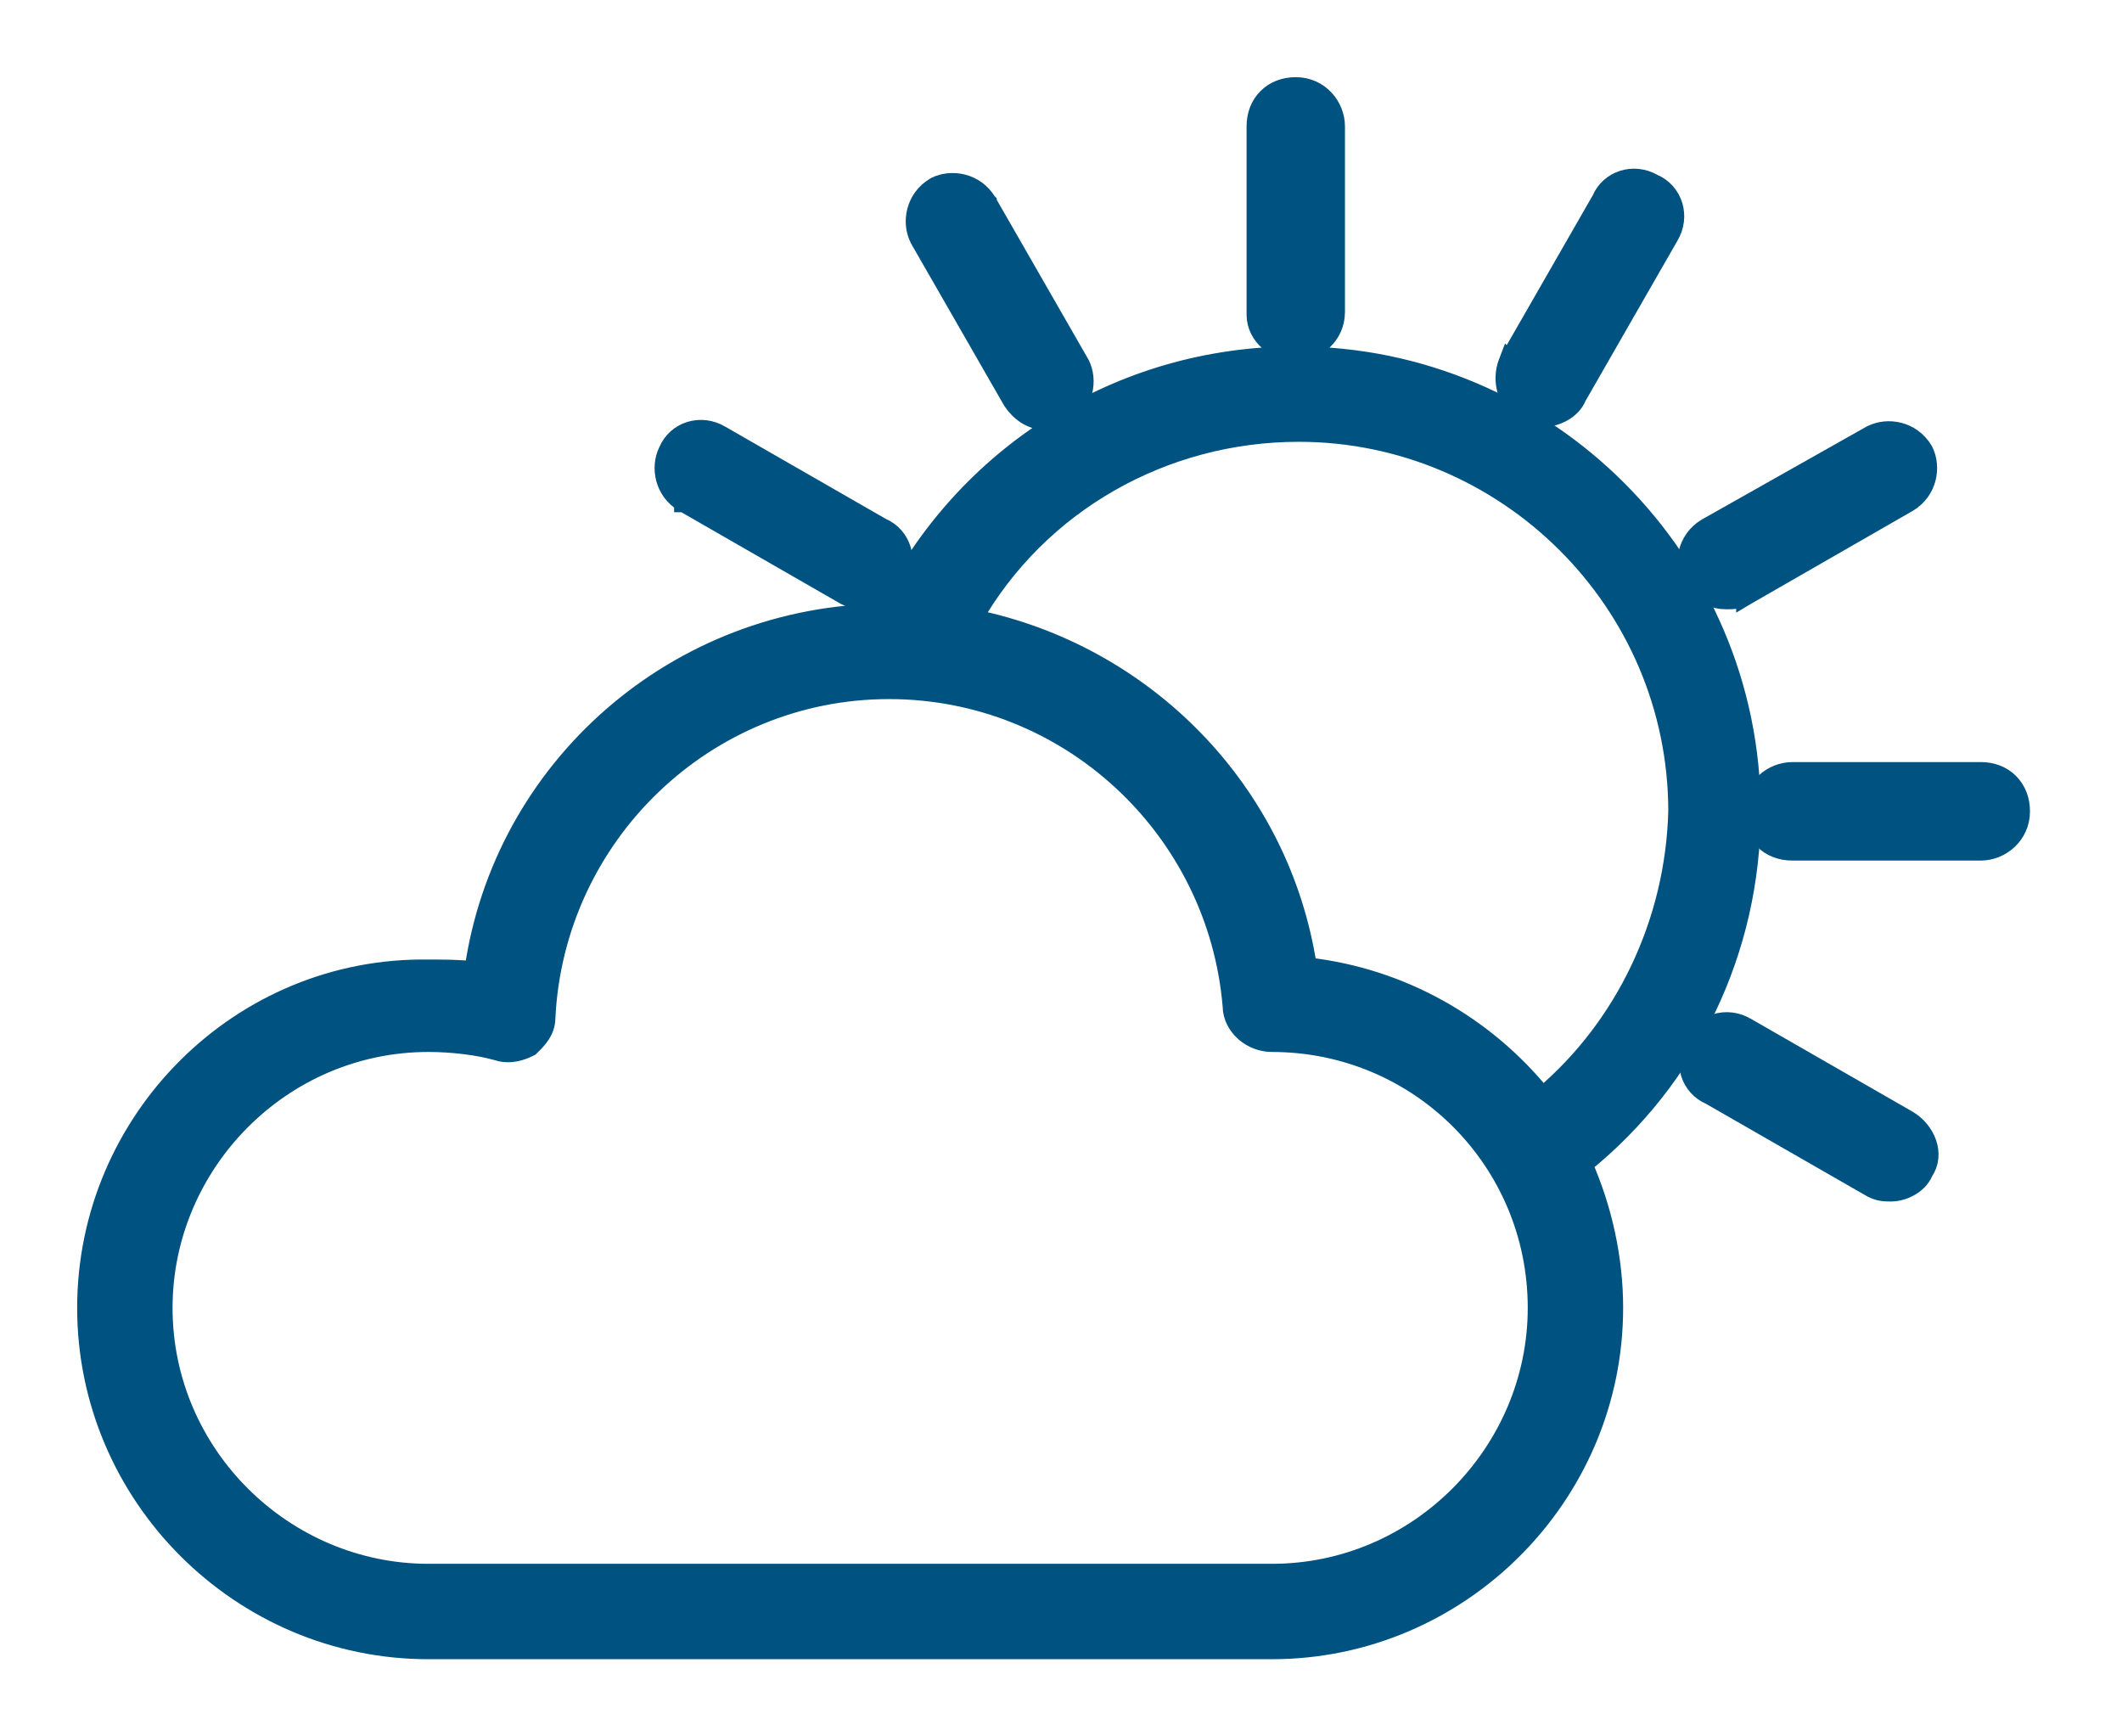
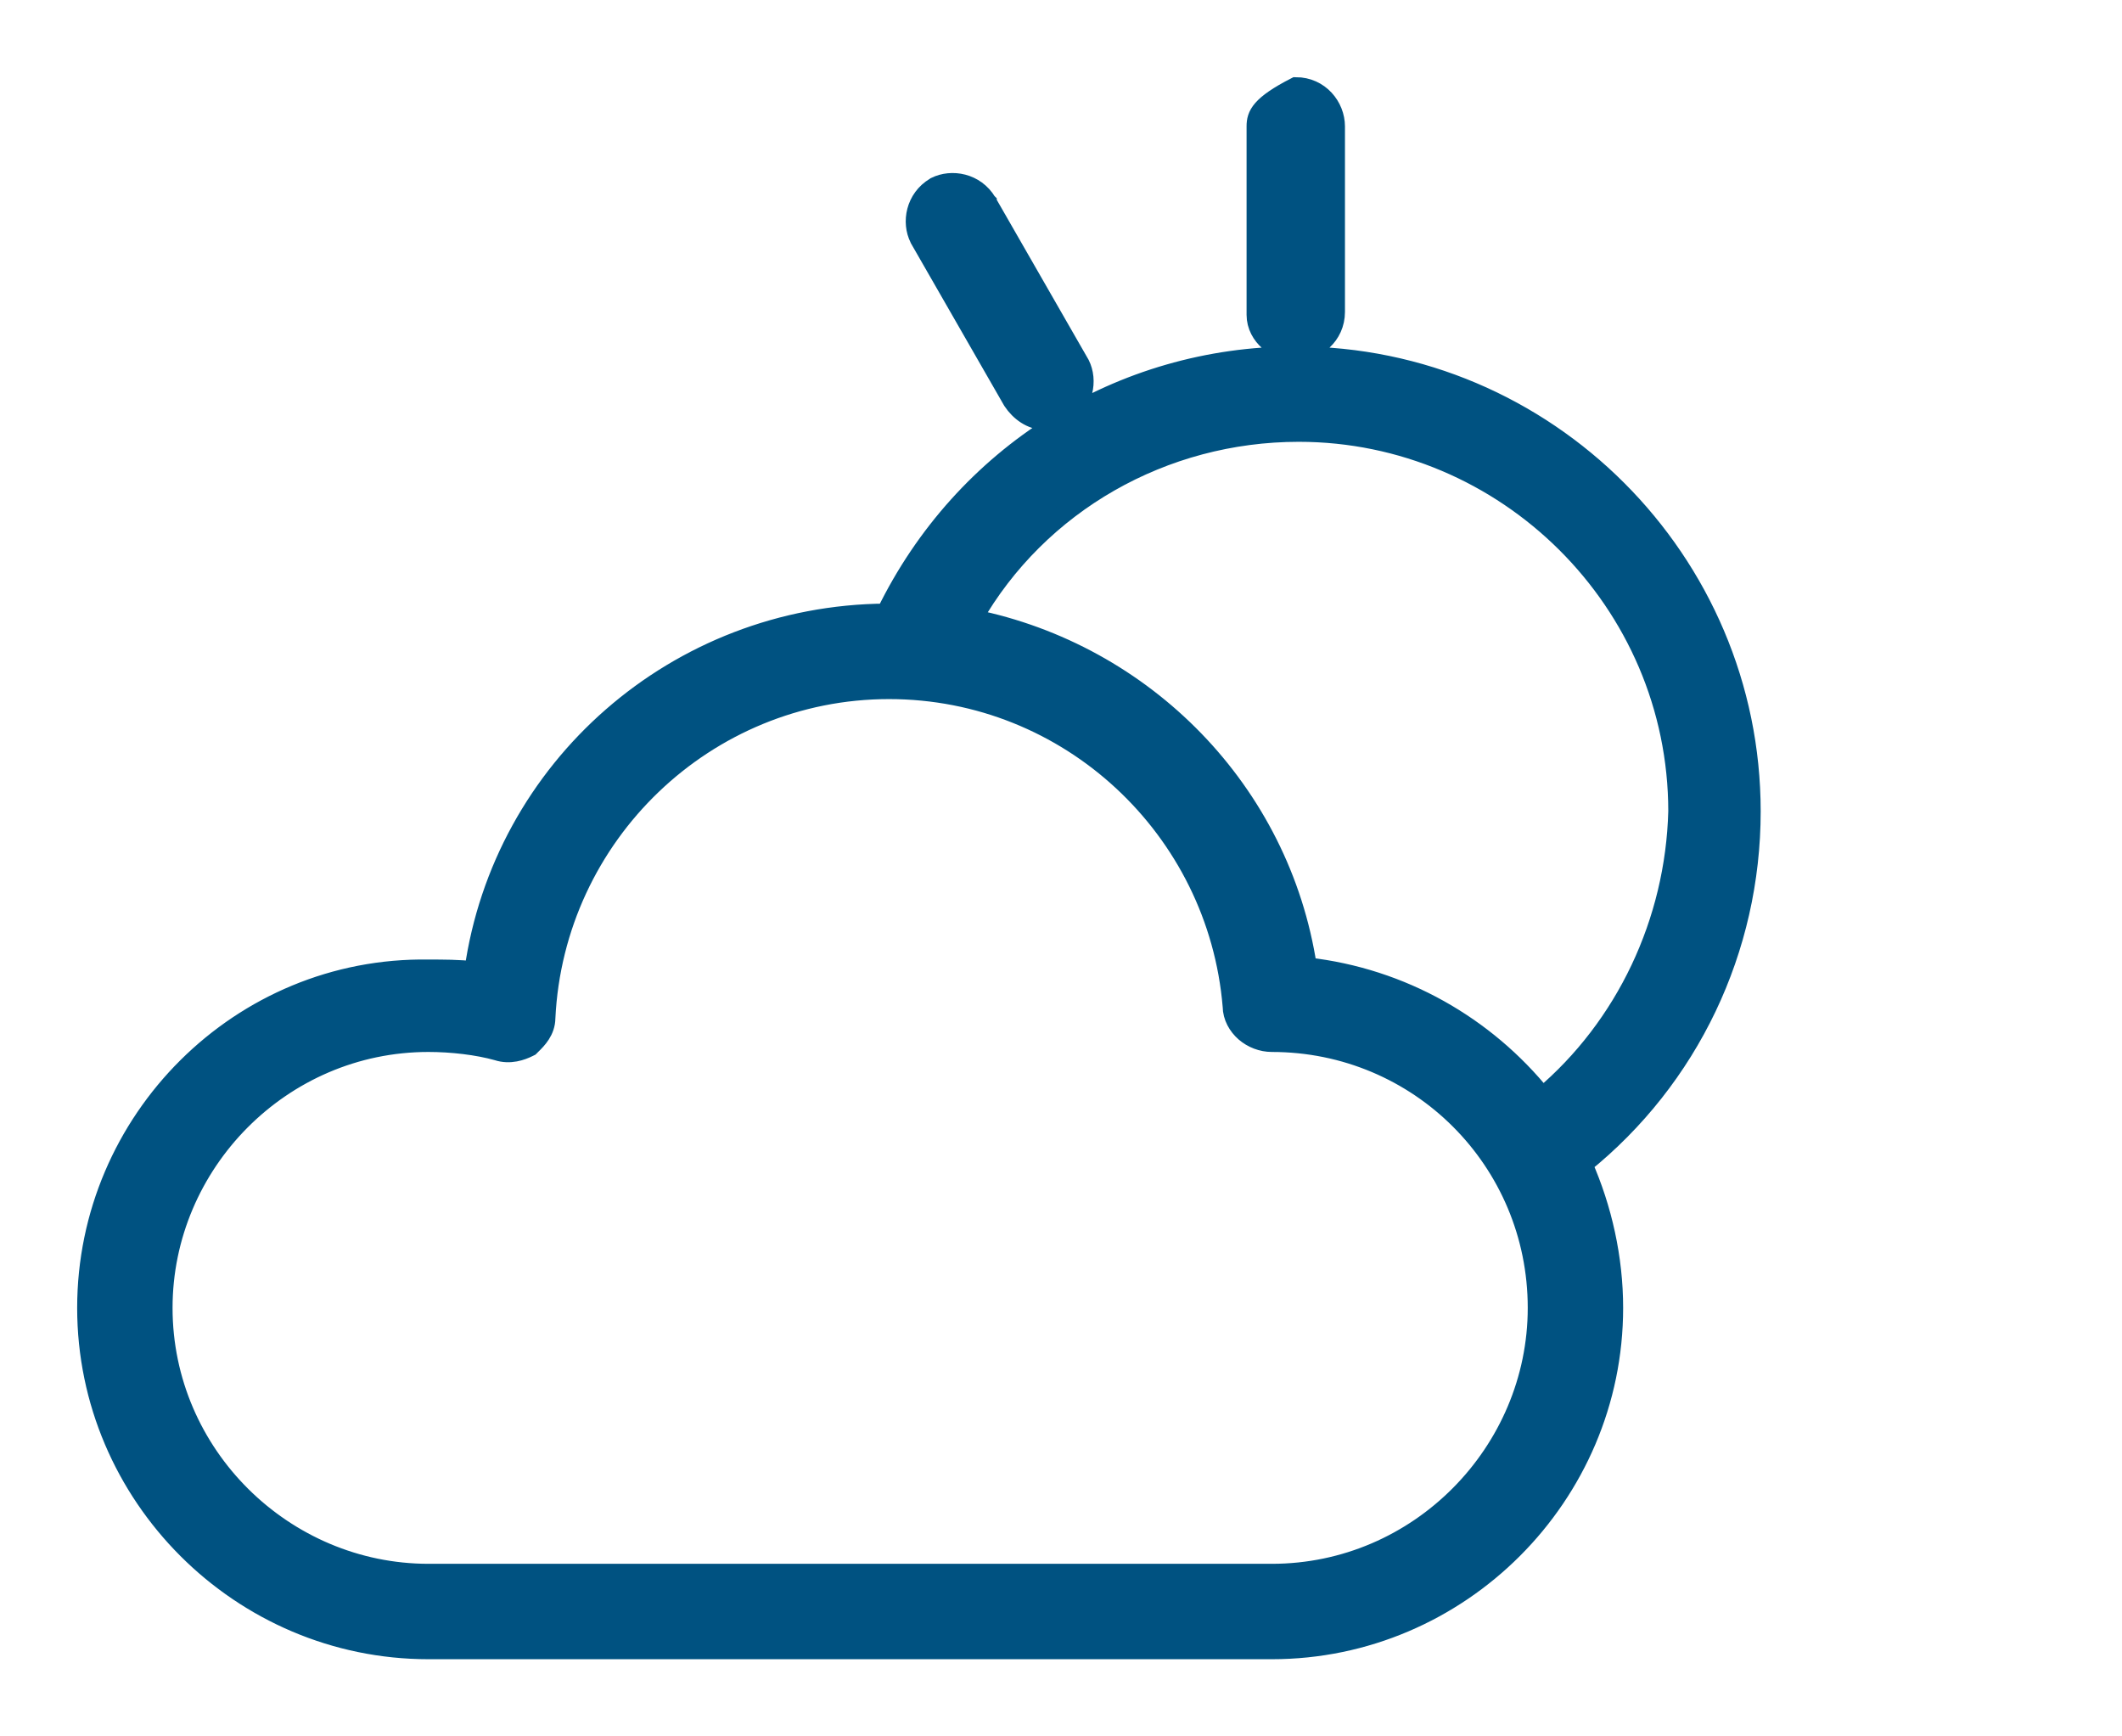
<svg xmlns="http://www.w3.org/2000/svg" width="22" height="18" viewBox="0 0 22 18" fill="none">
-   <path d="M5.479 10.857L5.493 10.85L5.505 10.838C5.507 10.836 5.51 10.834 5.512 10.831C5.569 10.775 5.657 10.687 5.658 10.553C5.75 8.653 7.318 7.147 9.217 7.147C11.085 7.147 12.623 8.592 12.776 10.431C12.777 10.541 12.833 10.635 12.907 10.7C12.982 10.765 13.083 10.805 13.186 10.805C14.712 10.805 15.939 12.032 15.939 13.558C15.939 15.054 14.711 16.311 13.186 16.311H4.442C2.946 16.311 1.689 15.084 1.689 13.558C1.689 12.062 2.916 10.805 4.442 10.805C4.683 10.805 4.951 10.836 5.157 10.894C5.287 10.937 5.409 10.892 5.479 10.857ZM10.495 4.151L10.495 4.151L10.498 4.156C10.572 4.267 10.692 4.356 10.829 4.356L10.833 4.356C10.861 4.356 10.892 4.356 10.923 4.351C10.959 4.345 10.992 4.333 11.029 4.314L11.029 4.315L11.036 4.311C11.24 4.188 11.281 3.943 11.198 3.777L11.198 3.777L11.195 3.772L10.234 2.098L10.234 2.097L10.233 2.096C10.111 1.892 9.866 1.851 9.699 1.934L9.699 1.934L9.693 1.938C9.489 2.06 9.447 2.305 9.531 2.471L9.531 2.471L9.533 2.476L10.495 4.151ZM18.154 8.411C18.154 5.813 16.032 3.691 13.434 3.691C11.618 3.691 9.987 4.713 9.185 6.357C7.013 6.373 5.211 7.966 4.914 10.065C4.754 10.047 4.597 10.047 4.446 10.047H4.443C2.495 10.016 0.9 11.612 0.9 13.558C0.9 15.505 2.495 17.1 4.442 17.1H13.186C15.133 17.1 16.728 15.505 16.728 13.558C16.728 13.043 16.613 12.528 16.41 12.069C17.513 11.181 18.154 9.841 18.154 8.411ZM17.396 8.41C17.366 9.556 16.852 10.643 15.992 11.369C15.402 10.637 14.536 10.136 13.553 10.025C13.276 8.204 11.865 6.775 10.084 6.415C10.768 5.217 12.059 4.48 13.465 4.48C15.611 4.48 17.395 6.233 17.396 8.41ZM13.434 3.643C13.638 3.643 13.844 3.48 13.844 3.233V1.31C13.844 1.106 13.682 0.9 13.434 0.9C13.318 0.9 13.214 0.939 13.139 1.015C13.063 1.09 13.024 1.194 13.024 1.31V3.264C13.024 3.376 13.08 3.472 13.155 3.537C13.23 3.602 13.331 3.643 13.434 3.643Z" fill="#005281" stroke="#005281" stroke-width="0.2" />
-   <path d="M7.089 5.209L7.089 5.21L7.091 5.21L8.765 6.172L8.765 6.172L8.77 6.174C8.808 6.193 8.84 6.205 8.876 6.211C8.907 6.216 8.938 6.216 8.966 6.216L8.97 6.216C9.036 6.216 9.108 6.195 9.167 6.16C9.224 6.127 9.281 6.075 9.309 6.003C9.423 5.803 9.345 5.556 9.138 5.468L7.47 4.51C7.267 4.389 7.013 4.467 6.925 4.68C6.844 4.846 6.887 5.088 7.089 5.209ZM19.781 11.612L19.781 11.612L19.779 11.611L18.106 10.65C17.904 10.529 17.651 10.606 17.562 10.816C17.447 11.017 17.524 11.265 17.732 11.353L19.401 12.311L19.401 12.311L19.406 12.314C19.443 12.333 19.476 12.344 19.512 12.35C19.543 12.355 19.574 12.355 19.602 12.355L19.605 12.355C19.672 12.355 19.743 12.334 19.803 12.299C19.858 12.267 19.914 12.217 19.942 12.148C20.07 11.961 19.963 11.721 19.781 11.612ZM18.1 6.174L18.1 6.175L18.105 6.172L19.779 5.21L19.779 5.21L19.781 5.209C19.985 5.087 20.026 4.842 19.943 4.676L19.943 4.676L19.939 4.669C19.817 4.465 19.572 4.424 19.406 4.507L19.406 4.507L19.401 4.509L17.696 5.471L17.696 5.471L17.694 5.472C17.49 5.594 17.448 5.839 17.532 6.006L17.535 6.014L17.541 6.021C17.595 6.093 17.653 6.143 17.716 6.174C17.779 6.206 17.842 6.216 17.9 6.216L17.904 6.216C17.932 6.216 17.962 6.216 17.994 6.211C18.029 6.205 18.062 6.193 18.1 6.174ZM15.643 3.741L15.642 3.74L15.637 3.753C15.596 3.854 15.597 3.963 15.626 4.057C15.656 4.15 15.717 4.237 15.809 4.283C15.846 4.302 15.879 4.313 15.915 4.319C15.946 4.325 15.977 4.325 16.005 4.325L16.009 4.325C16.075 4.325 16.146 4.303 16.206 4.268C16.262 4.235 16.32 4.184 16.348 4.112L17.304 2.446C17.425 2.244 17.348 1.991 17.138 1.902C16.937 1.787 16.689 1.864 16.601 2.072L15.643 3.741ZM20.536 8H18.582C18.378 8 18.172 8.163 18.172 8.411C18.172 8.526 18.211 8.631 18.287 8.706C18.362 8.782 18.466 8.821 18.582 8.821H20.536C20.739 8.821 20.946 8.658 20.946 8.411C20.946 8.295 20.907 8.191 20.831 8.115C20.756 8.039 20.651 8 20.536 8Z" fill="#005281" stroke="#005281" stroke-width="0.2" />
+   <path d="M5.479 10.857L5.493 10.85L5.505 10.838C5.507 10.836 5.51 10.834 5.512 10.831C5.569 10.775 5.657 10.687 5.658 10.553C5.75 8.653 7.318 7.147 9.217 7.147C11.085 7.147 12.623 8.592 12.776 10.431C12.777 10.541 12.833 10.635 12.907 10.7C12.982 10.765 13.083 10.805 13.186 10.805C14.712 10.805 15.939 12.032 15.939 13.558C15.939 15.054 14.711 16.311 13.186 16.311H4.442C2.946 16.311 1.689 15.084 1.689 13.558C1.689 12.062 2.916 10.805 4.442 10.805C4.683 10.805 4.951 10.836 5.157 10.894C5.287 10.937 5.409 10.892 5.479 10.857ZM10.495 4.151L10.495 4.151L10.498 4.156C10.572 4.267 10.692 4.356 10.829 4.356L10.833 4.356C10.861 4.356 10.892 4.356 10.923 4.351C10.959 4.345 10.992 4.333 11.029 4.314L11.029 4.315L11.036 4.311C11.24 4.188 11.281 3.943 11.198 3.777L11.198 3.777L11.195 3.772L10.234 2.098L10.234 2.097L10.233 2.096C10.111 1.892 9.866 1.851 9.699 1.934L9.699 1.934L9.693 1.938C9.489 2.06 9.447 2.305 9.531 2.471L9.531 2.471L9.533 2.476L10.495 4.151ZM18.154 8.411C18.154 5.813 16.032 3.691 13.434 3.691C11.618 3.691 9.987 4.713 9.185 6.357C7.013 6.373 5.211 7.966 4.914 10.065C4.754 10.047 4.597 10.047 4.446 10.047H4.443C2.495 10.016 0.9 11.612 0.9 13.558C0.9 15.505 2.495 17.1 4.442 17.1H13.186C15.133 17.1 16.728 15.505 16.728 13.558C16.728 13.043 16.613 12.528 16.41 12.069C17.513 11.181 18.154 9.841 18.154 8.411ZM17.396 8.41C17.366 9.556 16.852 10.643 15.992 11.369C15.402 10.637 14.536 10.136 13.553 10.025C13.276 8.204 11.865 6.775 10.084 6.415C10.768 5.217 12.059 4.48 13.465 4.48C15.611 4.48 17.395 6.233 17.396 8.41ZM13.434 3.643C13.638 3.643 13.844 3.48 13.844 3.233V1.31C13.844 1.106 13.682 0.9 13.434 0.9C13.063 1.09 13.024 1.194 13.024 1.31V3.264C13.024 3.376 13.08 3.472 13.155 3.537C13.23 3.602 13.331 3.643 13.434 3.643Z" fill="#005281" stroke="#005281" stroke-width="0.2" />
</svg>